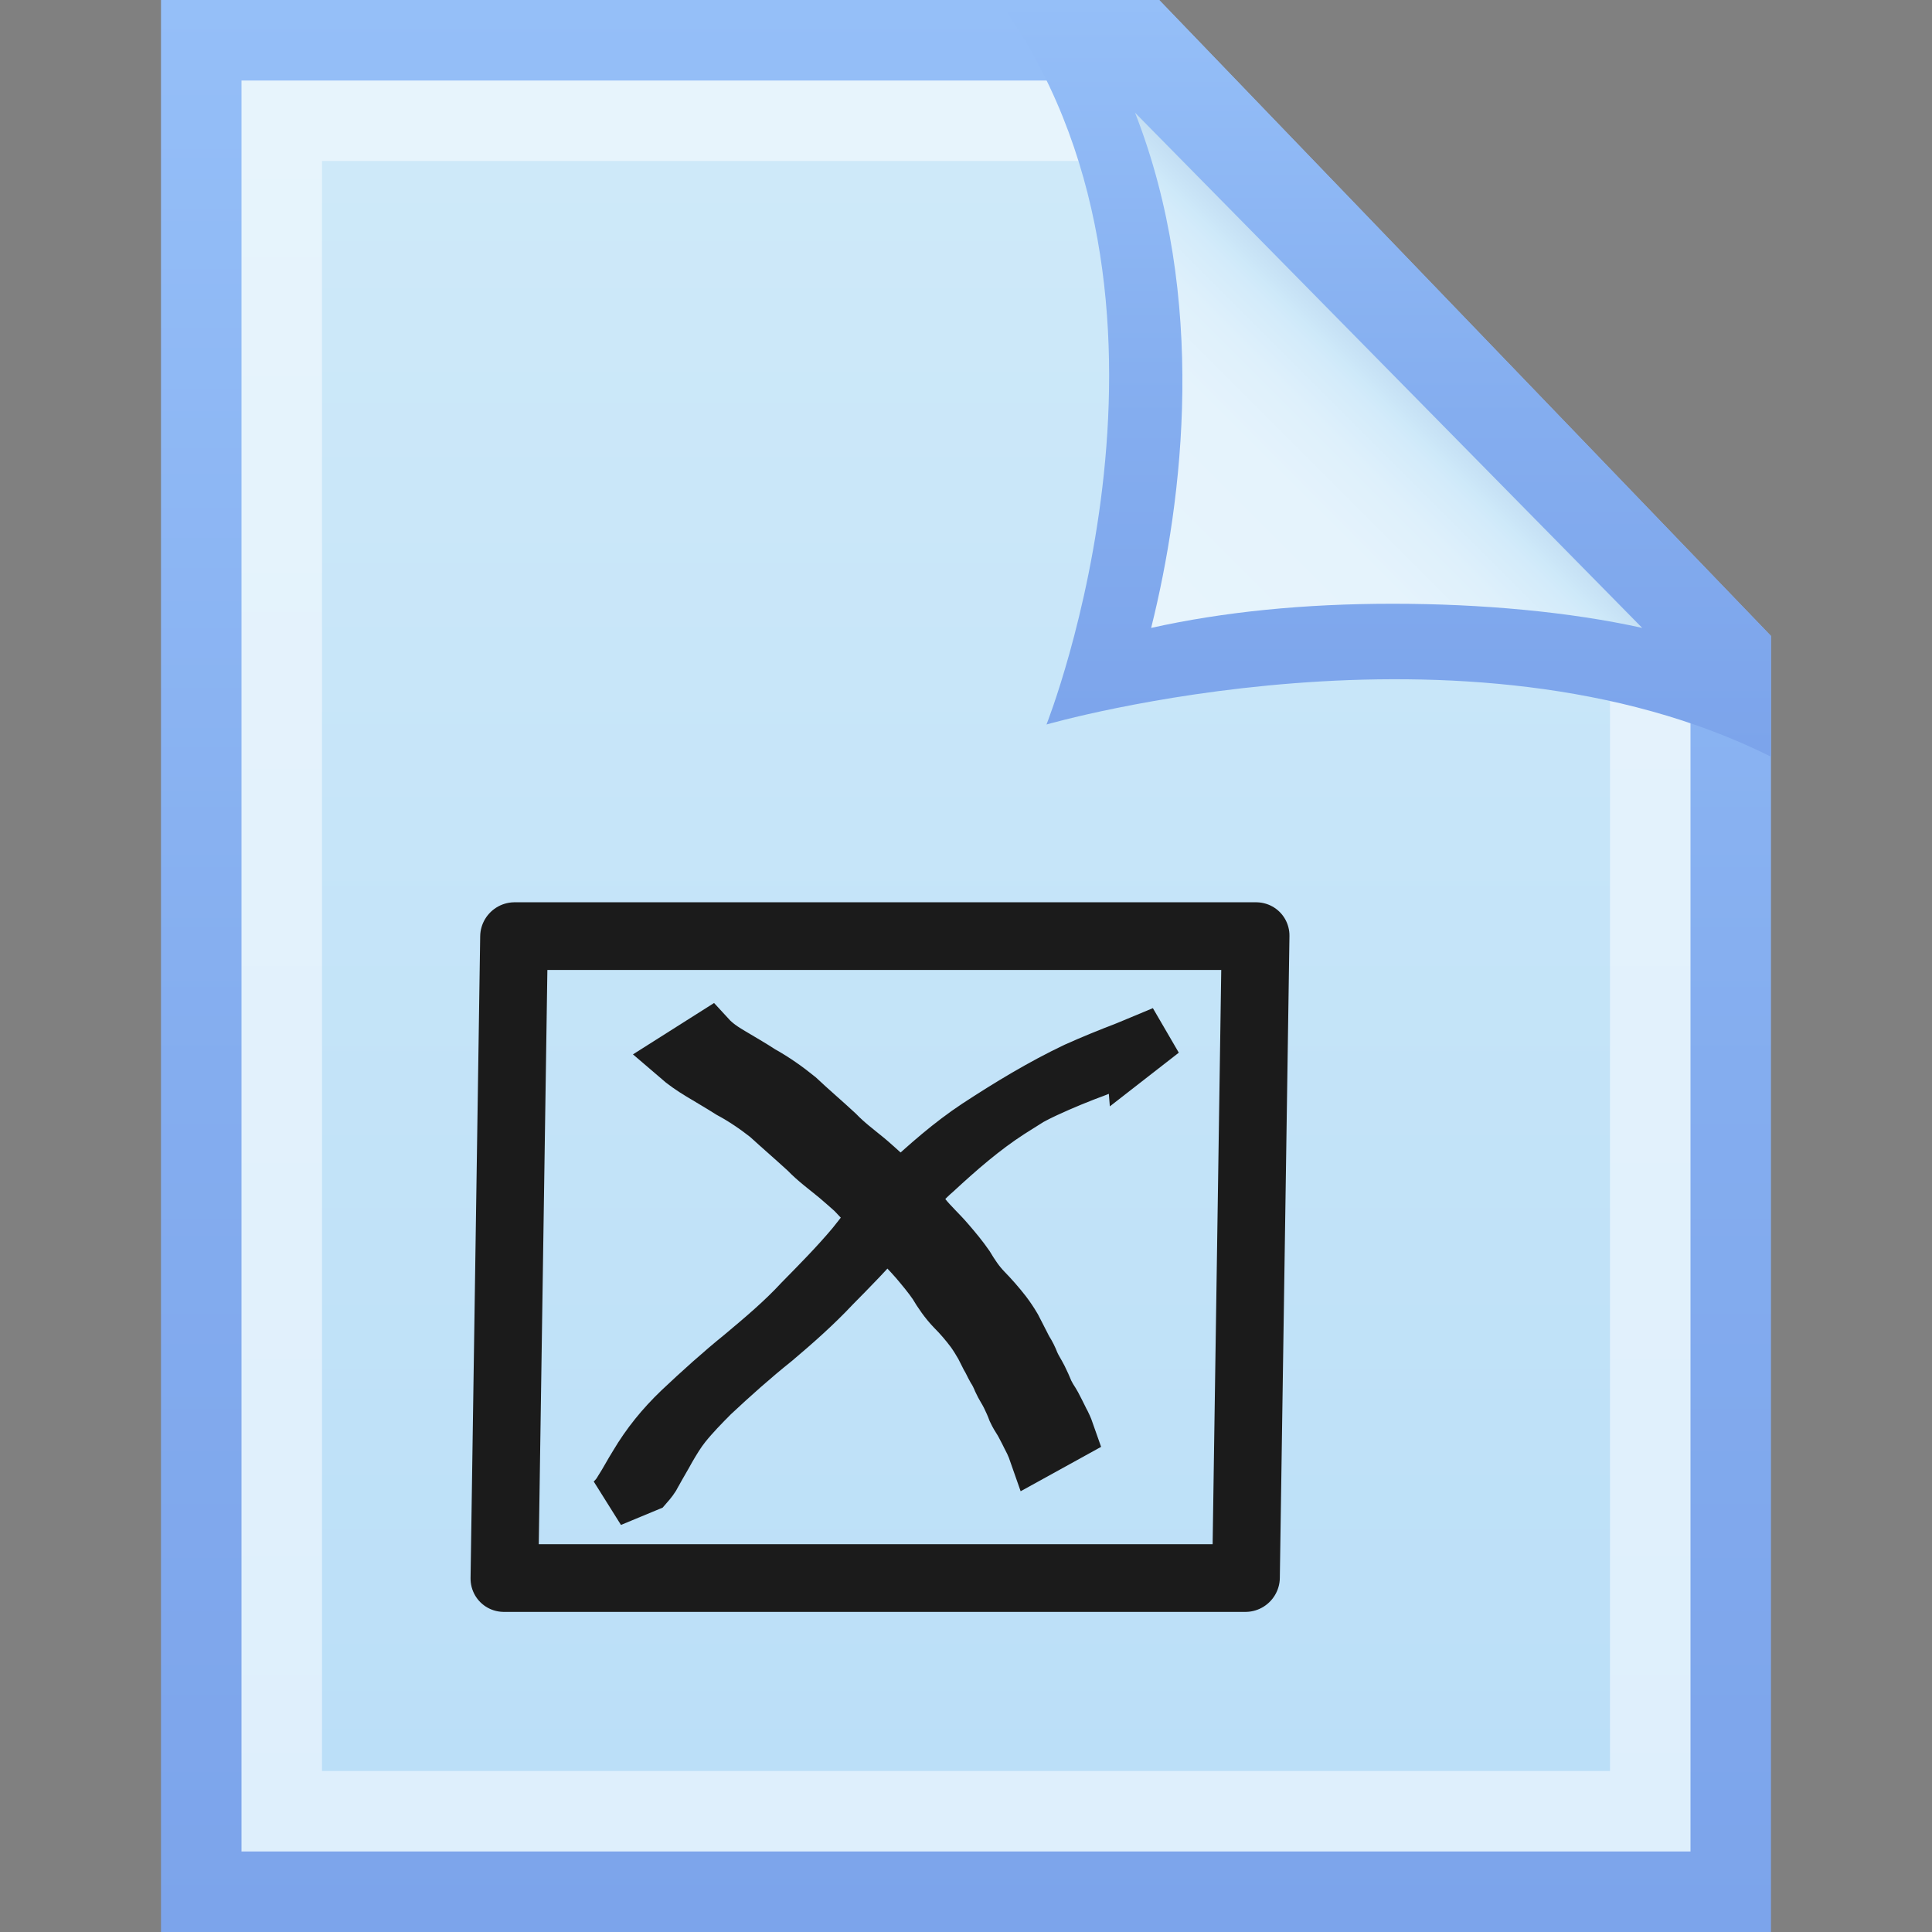
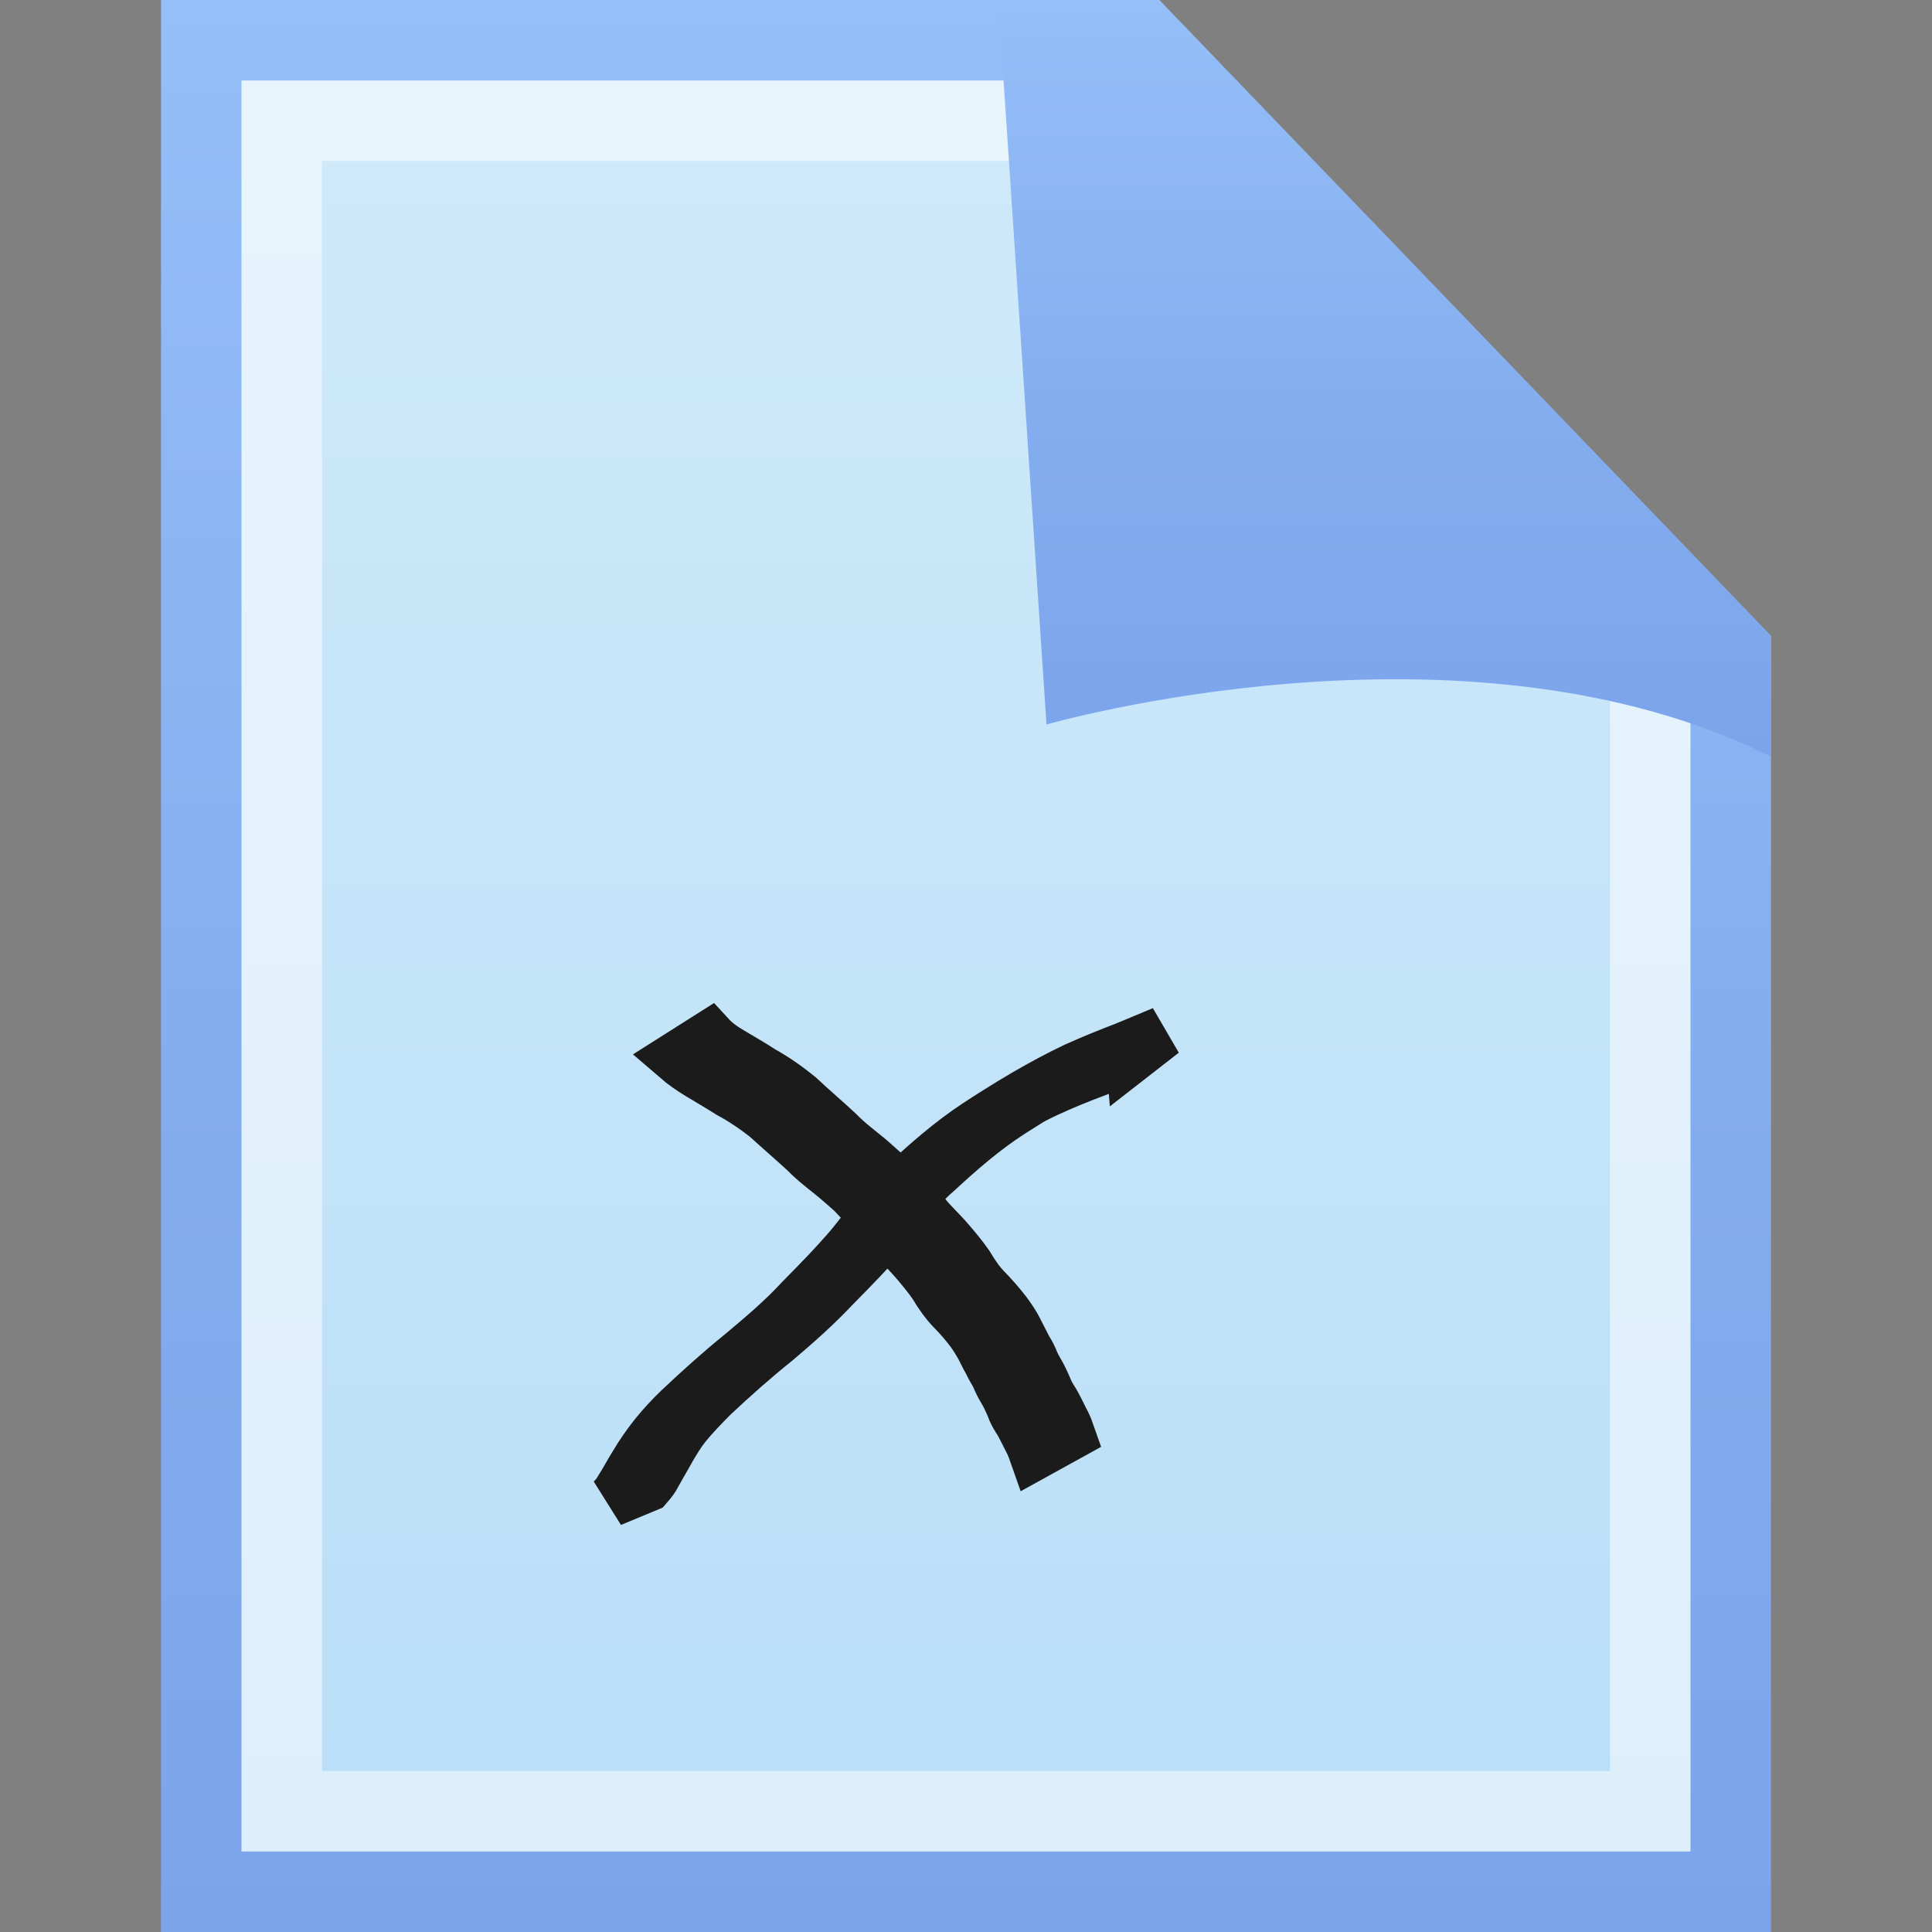
<svg xmlns="http://www.w3.org/2000/svg" xmlns:ns1="http://www.inkscape.org/namespaces/inkscape" xmlns:ns2="http://sodipodi.sourceforge.net/DTD/sodipodi-0.dtd" xmlns:ns3="http://ns.adobe.com/AdobeSVGViewerExtensions/3.0/" version="1.1" x="0px" y="0px" width="24px" height="24px" viewBox="0 0 24 24" style="overflow:visible;enable-background:new 0 0 24 24;" xml:space="preserve" preserveAspectRatio="xMinYMid meet" id="svg2" ns1:version="0.48.3.1 r9886" ns2:docname="icon.svg">
  <rect x="0" y="0" width="24" height="24" fill="#808080" stroke="none" />
  <ns2:namedview pagecolor="#ffffff" bordercolor="#666666" borderopacity="1" objecttolerance="10" gridtolerance="10" guidetolerance="10" ns1:pageopacity="0" ns1:pageshadow="2" ns1:window-width="1502" ns1:window-height="913" id="namedview80" showgrid="false" ns1:zoom="19.677203" ns1:cx="2.9021381" ns1:cy="11.99896" ns1:window-x="28" ns1:window-y="0" ns1:window-maximized="0" ns1:current-layer="svg2" />
  <defs id="defs4">
</defs>
  <linearGradient id="SVGID_1_" gradientUnits="userSpaceOnUse" x1="11.957" y1="0" x2="11.957" y2="24">
    <stop offset="0" style="stop-color:#95BFF8" id="stop7" />
    <stop offset="0.557" style="stop-color:#84ADEF" id="stop9" />
    <stop offset="1" style="stop-color:#7CA4EB" id="stop11" />
    <ns3:midPointStop offset="0" style="stop-color:#95BFF8" />
    <ns3:midPointStop offset="0.4" style="stop-color:#95BFF8" />
    <ns3:midPointStop offset="1" style="stop-color:#7CA4EB" />
  </linearGradient>
  <polygon style="fill:url(#SVGID_1_);" points="14.4,0 13.4,0 3,0 2,0 2,24 3,24 21,24 22,24 22,7.9 " id="polygon13" />
  <linearGradient id="SVGID_2_" gradientUnits="userSpaceOnUse" x1="11.957" y1="1" x2="11.957" y2="23">
    <stop offset="0" style="stop-color:#E7F4FC" id="stop16" />
    <stop offset="1" style="stop-color:#DEEFFC" id="stop18" />
    <ns3:midPointStop offset="0" style="stop-color:#E7F4FC" />
    <ns3:midPointStop offset="0.5" style="stop-color:#E7F4FC" />
    <ns3:midPointStop offset="1" style="stop-color:#DEEFFC" />
  </linearGradient>
  <polygon style="fill:url(#SVGID_2_);" points="14,1 13,1 4,1 3,1 3,23 4,23 20,23 21,23 21,8.3 " id="polygon20" />
  <linearGradient id="SVGID_3_" gradientUnits="userSpaceOnUse" x1="11.957" y1="2" x2="11.957" y2="22">
    <stop offset="0" style="stop-color:#CEE9F9" id="stop23" />
    <stop offset="1" style="stop-color:#BBDFF8" id="stop25" />
    <ns3:midPointStop offset="0" style="stop-color:#CEE9F9" />
    <ns3:midPointStop offset="0.5" style="stop-color:#CEE9F9" />
    <ns3:midPointStop offset="1" style="stop-color:#BBDFF8" />
  </linearGradient>
  <polygon style="fill:url(#SVGID_3_);" points="13.6,2 12.6,2 5,2 4,2 4,22 5,22 19,22 20,22 20,8.7 " id="polygon27" />
  <linearGradient id="SVGID_4_" gradientUnits="userSpaceOnUse" x1="17.202" y1="0" x2="17.202" y2="9.359">
    <stop offset="0" style="stop-color:#95BFF8" id="stop30" />
    <stop offset="0.557" style="stop-color:#84ADEF" id="stop32" />
    <stop offset="1" style="stop-color:#7CA4EB" id="stop34" />
    <ns3:midPointStop offset="0" style="stop-color:#95BFF8" />
    <ns3:midPointStop offset="0.4" style="stop-color:#95BFF8" />
    <ns3:midPointStop offset="1" style="stop-color:#7CA4EB" />
  </linearGradient>
-   <path style="fill:url(#SVGID_4_);" d="M13,9c0,0,5.2-1.5,9,0.4c0-0.1,0-1.5,0-1.5L14.4,0c0,0-1.8,0-2,0C15.1,3.7,13,9,13,9z" id="path36" />
+   <path style="fill:url(#SVGID_4_);" d="M13,9c0,0,5.2-1.5,9,0.4c0-0.1,0-1.5,0-1.5L14.4,0c0,0-1.8,0-2,0z" id="path36" />
  <linearGradient id="SVGID_5_" gradientUnits="userSpaceOnUse" x1="14.279" y1="7.545" x2="17.407" y2="4.417">
    <stop offset="0" style="stop-color:#E7F4FC" id="stop39" />
    <stop offset="0.518" style="stop-color:#E5F3FC" id="stop41" />
    <stop offset="0.705" style="stop-color:#DEF0FB" id="stop43" />
    <stop offset="0.837" style="stop-color:#D3EBFA" id="stop45" />
    <stop offset="0.872" style="stop-color:#CEE9F9" id="stop47" />
    <stop offset="1" style="stop-color:#BDD8F0" id="stop49" />
    <ns3:midPointStop offset="0" style="stop-color:#E7F4FC" />
    <ns3:midPointStop offset="0.87" style="stop-color:#E7F4FC" />
    <ns3:midPointStop offset="0.872" style="stop-color:#CEE9F9" />
    <ns3:midPointStop offset="0.5" style="stop-color:#CEE9F9" />
    <ns3:midPointStop offset="1" style="stop-color:#BDD8F0" />
  </linearGradient>
-   <path style="fill:url(#SVGID_5_);" d="M20.4,7.8c-0.9-0.2-2-0.3-3.1-0.3c-1.1,0-2.1,0.1-3,0.3c0.4-1.6,0.7-4.1-0.2-6.4L20.4,7.8z" id="path51" />
-   <rect style="fill:none;stroke:#1b1b1b;stroke-width:0.841;stroke-linejoin:round;stroke-miterlimit:4;stroke-opacity:1;stroke-dasharray:none" id="rect3580-2" width="9.212" height="7.974" x="6.56" y="11.629" ry="0" transform="matrix(1,0,-0.015,1,0,0)" />
  <path style="fill:none;stroke:#1b1b1b;stroke-width:0.646;stroke-opacity:1" id="path4284" d="m 8.815,12.877 c 0.078,0.085 0.175,0.15 0.274,0.208 0.125,0.075 0.252,0.147 0.374,0.227 0.162,0.09 0.314,0.197 0.458,0.314 0.159,0.15 0.326,0.291 0.486,0.44 0.113,0.118 0.244,0.216 0.37,0.319 0.056,0.046 0.152,0.134 0.206,0.182 0.165,0.176 0.333,0.349 0.501,0.522 0.094,0.118 0.207,0.218 0.304,0.333 0.082,0.095 0.162,0.191 0.234,0.295 0.064,0.107 0.132,0.21 0.219,0.3 0.088,0.09 0.171,0.185 0.248,0.284 0.044,0.058 0.084,0.118 0.121,0.181 0.023,0.045 0.046,0.089 0.069,0.134 0.027,0.049 0.049,0.1 0.077,0.149 0.032,0.05 0.058,0.102 0.079,0.157 0.027,0.065 0.067,0.123 0.099,0.186 0.029,0.06 0.058,0.121 0.083,0.184 0.022,0.043 0.046,0.085 0.073,0.125 0.026,0.042 0.045,0.087 0.069,0.13 0.023,0.043 0.042,0.089 0.066,0.131 0.023,0.046 0.042,0.095 0.059,0.144 0,0 -0.426,0.235 -0.426,0.235 l 0,0 c -0.016,-0.046 -0.034,-0.092 -0.055,-0.136 -0.024,-0.043 -0.043,-0.088 -0.066,-0.131 -0.023,-0.042 -0.043,-0.086 -0.068,-0.127 -0.028,-0.043 -0.055,-0.088 -0.077,-0.135 -0.023,-0.062 -0.05,-0.122 -0.079,-0.181 -0.031,-0.064 -0.073,-0.123 -0.102,-0.188 -0.022,-0.053 -0.045,-0.103 -0.077,-0.151 -0.028,-0.049 -0.049,-0.101 -0.079,-0.149 -0.023,-0.044 -0.045,-0.088 -0.067,-0.133 -0.035,-0.061 -0.072,-0.121 -0.113,-0.179 -0.074,-0.099 -0.154,-0.193 -0.242,-0.281 -0.088,-0.092 -0.16,-0.196 -0.225,-0.306 -0.07,-0.102 -0.15,-0.197 -0.23,-0.292 -0.097,-0.114 -0.208,-0.215 -0.298,-0.334 -0.161,-0.177 -0.325,-0.352 -0.49,-0.524 -0.049,-0.043 -0.154,-0.137 -0.205,-0.179 C 10.26,14.527 10.126,14.431 10.011,14.311 9.851,14.164 9.686,14.022 9.525,13.875 9.38,13.761 9.227,13.657 9.064,13.569 8.941,13.491 8.815,13.418 8.691,13.343 8.59,13.282 8.492,13.215 8.403,13.138 c 0,0 0.412,-0.261 0.412,-0.261 z" ns1:connector-curvature="0" />
  <path style="fill:none;stroke:#1b1b1b;stroke-width:0.646;stroke-opacity:1" id="path4290" d="m 14.061,13.12 c -0.145,0.064 -0.293,0.121 -0.439,0.181 -0.211,0.078 -0.419,0.163 -0.624,0.258 -0.037,0.018 -0.075,0.035 -0.112,0.054 -0.041,0.021 -0.081,0.042 -0.122,0.064 -0.044,0.024 -0.176,0.099 -0.133,0.074 0.575,-0.343 0.011,0.006 -0.083,0.066 -0.332,0.215 -0.631,0.476 -0.921,0.744 -0.242,0.208 -0.418,0.475 -0.615,0.722 -0.204,0.246 -0.429,0.473 -0.653,0.7 -0.226,0.241 -0.473,0.459 -0.725,0.672 -0.27,0.216 -0.528,0.446 -0.78,0.682 -0.119,0.12 -0.239,0.242 -0.345,0.374 -0.072,0.09 -0.131,0.189 -0.189,0.288 -0.056,0.104 -0.118,0.204 -0.174,0.308 -0.027,0.057 -0.067,0.105 -0.108,0.152 0,0 -0.448,0.186 -0.448,0.186 l 0,0 c 0.045,-0.04 0.085,-0.088 0.115,-0.142 0.066,-0.102 0.122,-0.211 0.187,-0.314 0.151,-0.255 0.332,-0.477 0.546,-0.682 0.25,-0.236 0.505,-0.466 0.772,-0.682 0.254,-0.213 0.508,-0.426 0.733,-0.67 0.221,-0.225 0.444,-0.45 0.647,-0.692 0.203,-0.249 0.382,-0.52 0.625,-0.733 0.29,-0.27 0.588,-0.533 0.919,-0.752 0.395,-0.258 0.8,-0.504 1.227,-0.707 0.207,-0.093 0.417,-0.178 0.628,-0.259 0.152,-0.062 0.304,-0.127 0.456,-0.19 0,0 -0.384,0.299 -0.384,0.299 z" ns1:connector-curvature="0" />
</svg>